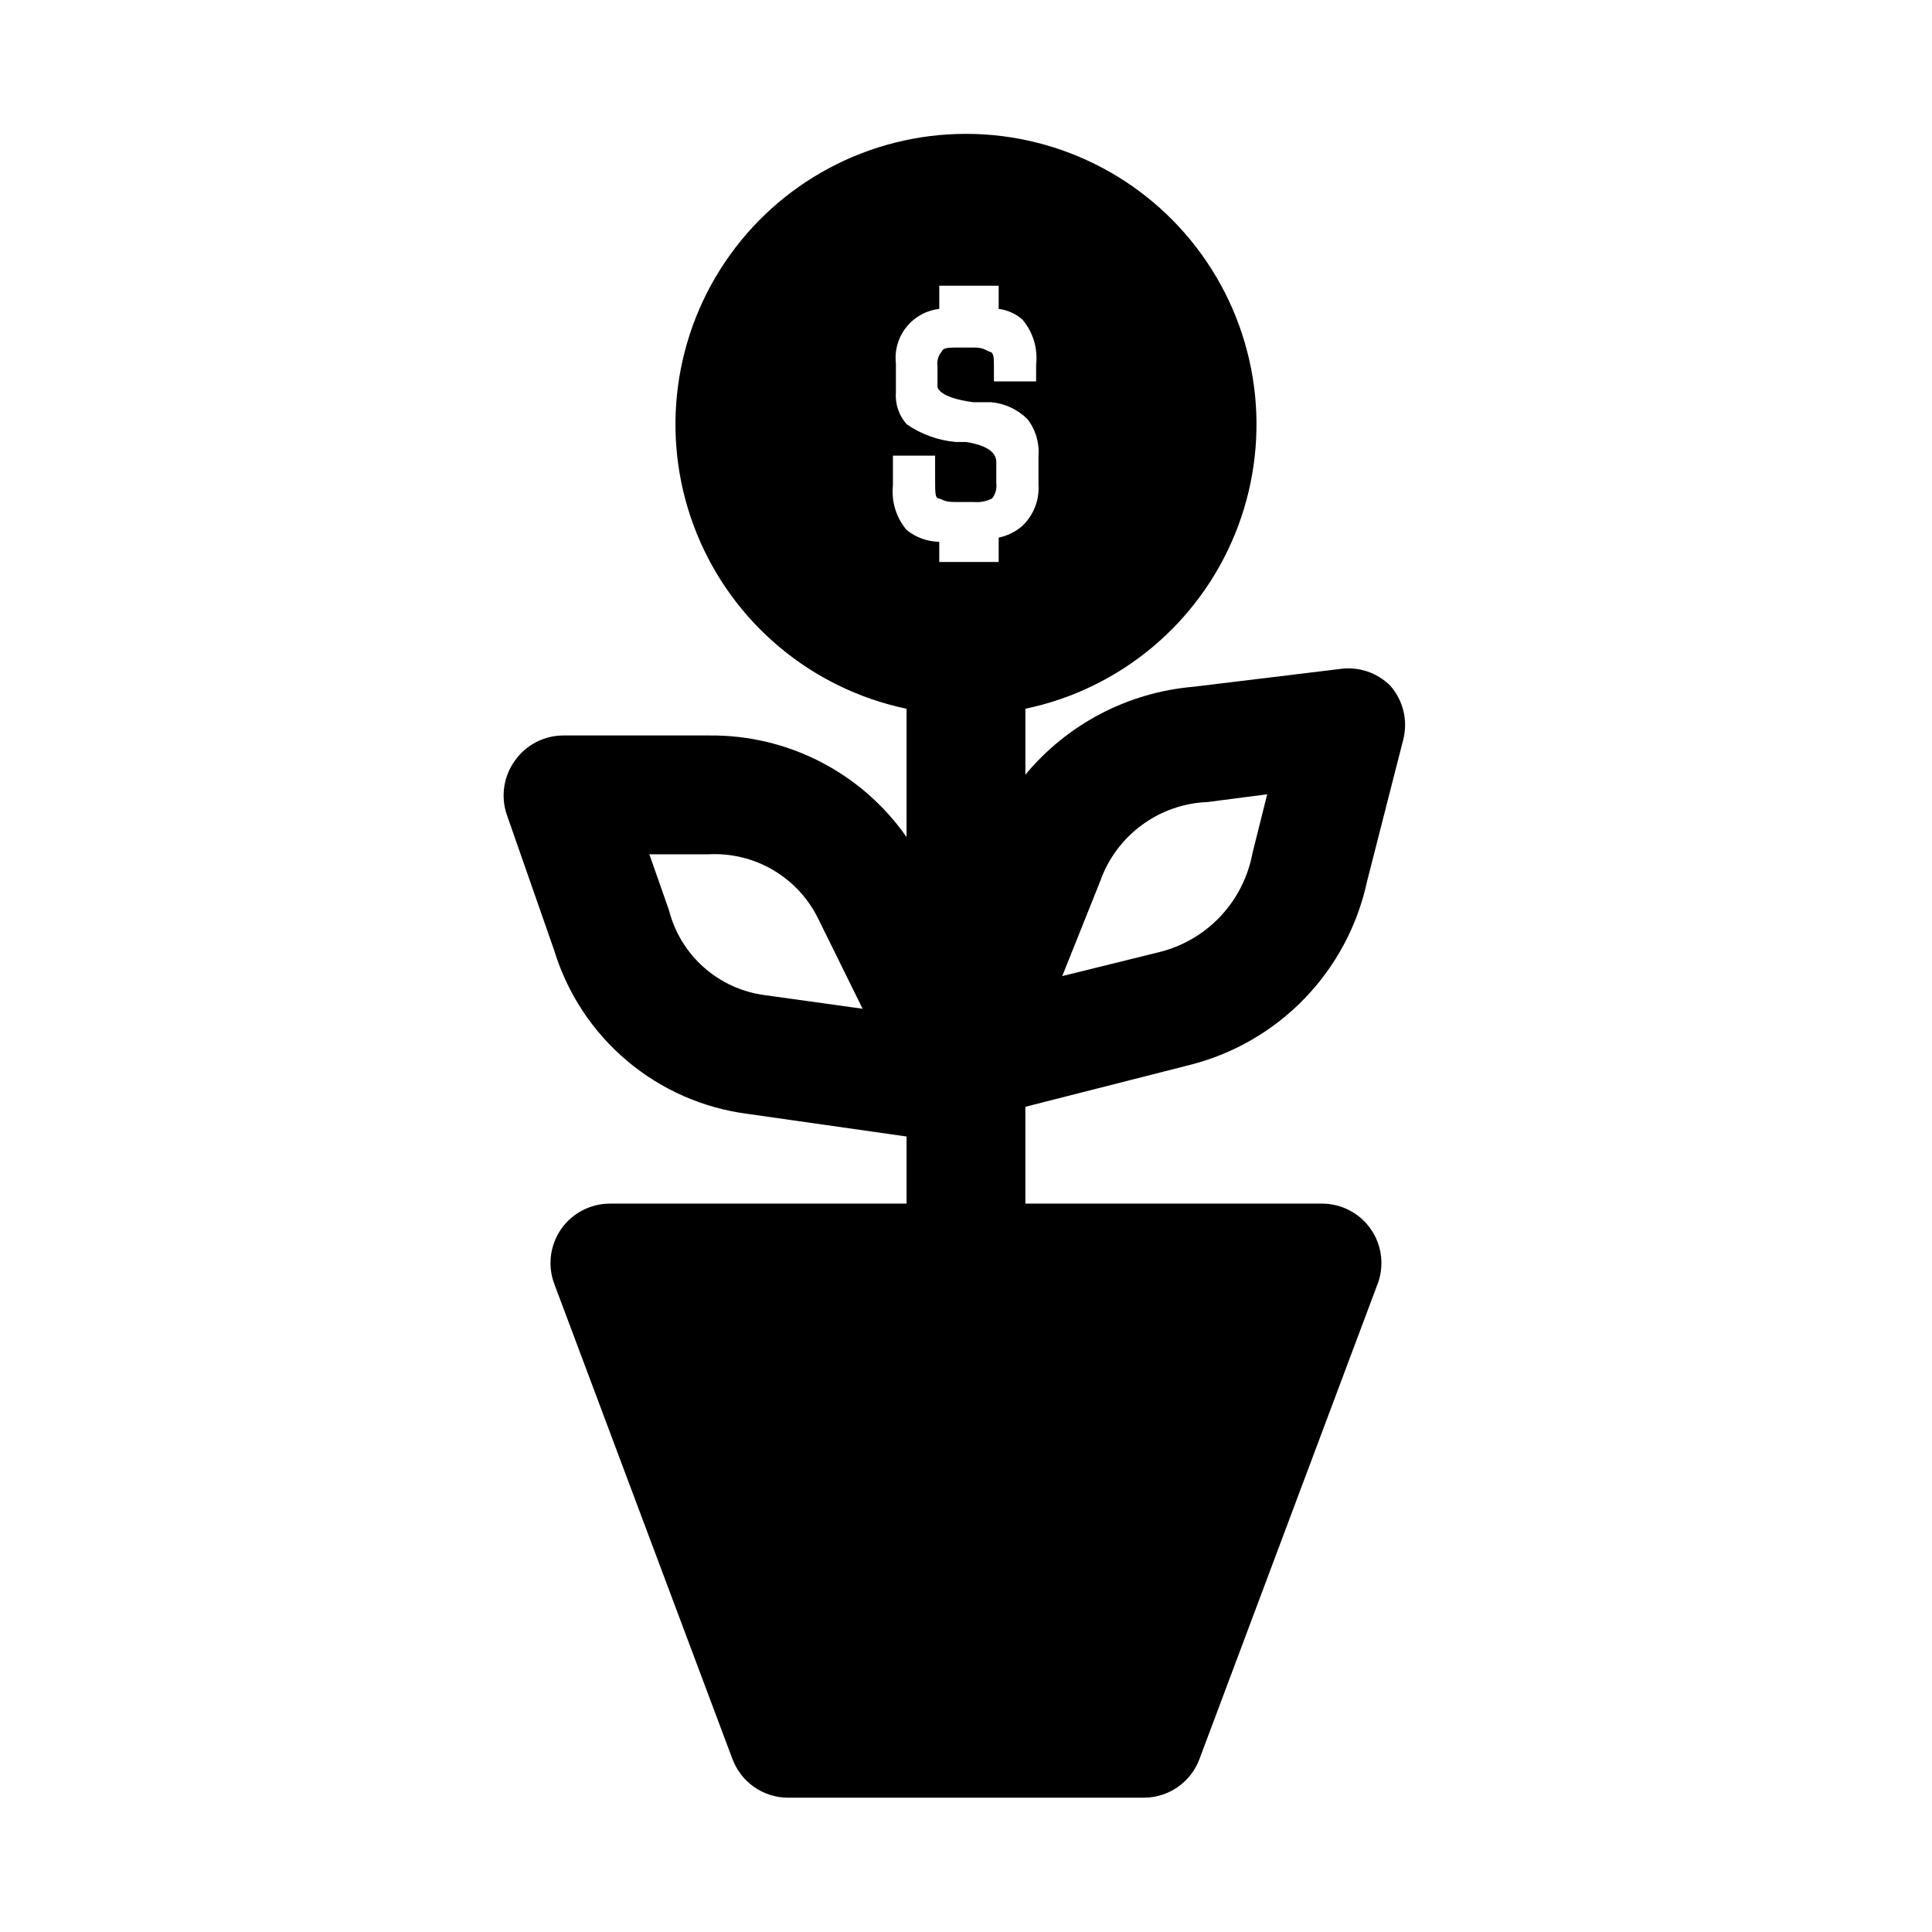
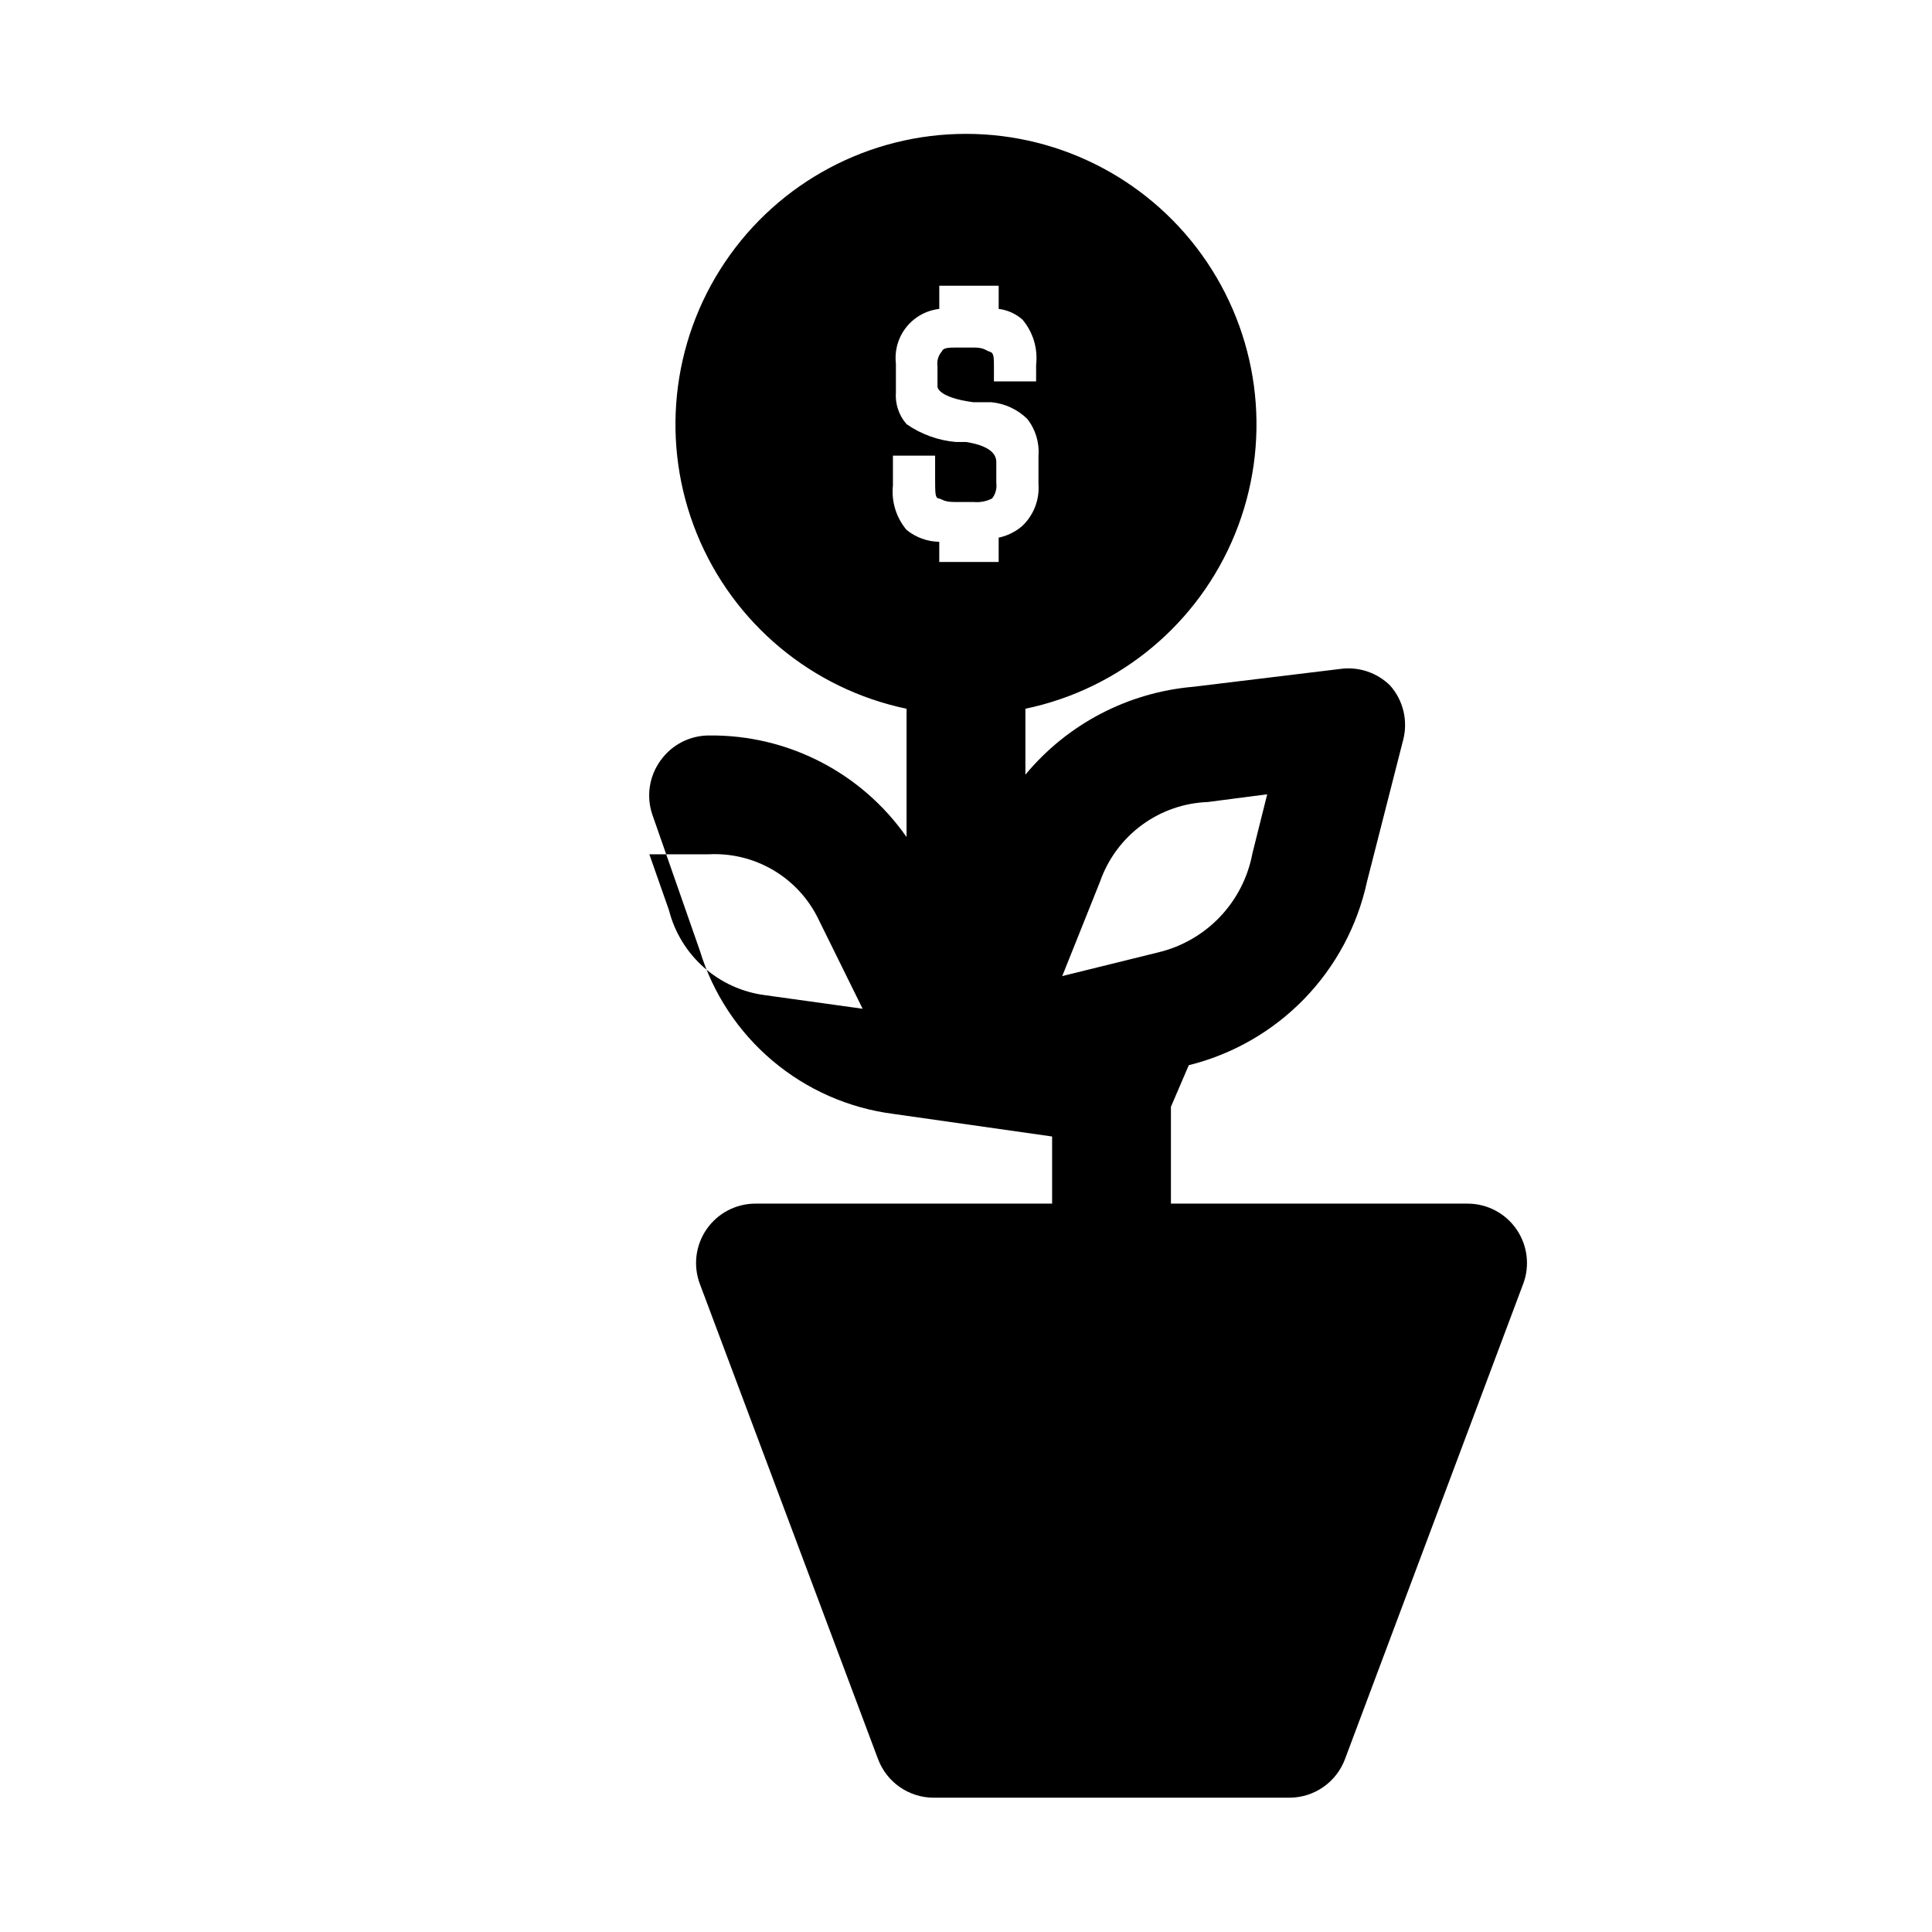
<svg xmlns="http://www.w3.org/2000/svg" fill="#000000" width="800px" height="800px" version="1.1" viewBox="144 144 512 512">
-   <path d="m459.04 426.29c11.633-2.883 22.227-8.969 30.578-17.566 8.348-8.602 14.117-19.371 16.652-31.086l9.605-37.629v0.004c1.289-5.055-0.008-10.422-3.465-14.328-3.481-3.449-8.371-5.078-13.223-4.41l-38.887 4.723h-0.004c-17.375 1.48-33.43 9.875-44.555 23.301v-17.473c25.086-5.242 45.918-22.621 55.57-46.355 9.656-23.738 6.867-50.723-7.438-71.984s-38.25-34.012-63.875-34.012c-25.629 0-49.574 12.75-63.879 34.012-14.305 21.262-17.094 48.246-7.438 71.984 9.656 23.734 30.488 41.113 55.57 46.355v34.008-0.004c-11.906-17.055-31.469-27.129-52.27-26.922h-38.574c-5.121-0.027-9.938 2.441-12.91 6.613-3.019 4.133-3.84 9.477-2.203 14.328l12.594 36.055c3.481 11.391 10.176 21.535 19.281 29.215 9.102 7.68 20.23 12.57 32.047 14.082l42.035 5.984v17.789h-78.719c-5.141 0.031-9.941 2.574-12.859 6.809s-3.582 9.629-1.785 14.445l47.23 125.95 0.004-0.004c1.117 2.988 3.113 5.57 5.727 7.394 2.617 1.828 5.727 2.82 8.914 2.84h94.465c3.191-0.02 6.297-1.012 8.914-2.84 2.613-1.824 4.613-4.406 5.727-7.394l47.23-125.95 0.004 0.004c1.801-4.816 1.133-10.211-1.785-14.445-2.914-4.234-7.715-6.777-12.859-6.809h-78.719v-25.664zm-23.457-48.805-0.004-0.004c2.109-5.941 5.953-11.113 11.035-14.848 5.078-3.734 11.164-5.856 17.465-6.09l15.742-2.047-3.938 15.742h0.004c-1.191 6.289-4.168 12.102-8.582 16.738-4.414 4.637-10.07 7.898-16.297 9.398l-25.504 6.297zm-88.953 30.23-0.004-0.004c-5.992-0.789-11.609-3.359-16.125-7.371-4.519-4.012-7.731-9.289-9.223-15.145l-5.195-14.801h15.746c6.019-0.309 12 1.168 17.184 4.25 5.184 3.082 9.34 7.629 11.941 13.07l11.652 23.617zm37.625-123.28c-2.766-3.277-4.07-7.543-3.621-11.809v-7.871h11.18v5.512c0 4.566 0 5.668 0.945 5.824 0.945 0.156 1.258 0.945 4.25 0.945h5.039c1.684 0.16 3.375-0.168 4.879-0.945 0.898-1.164 1.297-2.637 1.102-4.094v-5.356c0-1.102 0-4.25-8.031-5.512h-2.676v0.004c-4.691-0.406-9.199-2.035-13.066-4.723-2.055-2.336-3.078-5.402-2.832-8.504v-7.555c-0.398-3.445 0.586-6.91 2.742-9.625 2.156-2.719 5.305-4.465 8.75-4.859v-6.141h15.742v6.141c2.34 0.285 4.535 1.273 6.301 2.832 2.805 3.316 4.117 7.648 3.621 11.965v4.41h-11.18v-3.621c0-2.832 0-3.938-1.102-4.25-1.102-0.316-1.418-1.102-4.25-1.102h-3.621c-3.305 0-4.41 0-4.879 1.102l-0.004-0.004c-0.898 1.043-1.301 2.422-1.102 3.781v5.512s0 2.832 9.445 4.094h4.723v-0.004c3.613 0.32 7.008 1.879 9.605 4.41 2.188 2.762 3.258 6.246 2.992 9.762v7.559-0.004c0.305 4.203-1.316 8.316-4.41 11.18-1.77 1.488-3.879 2.516-6.141 2.992v6.453h-15.742v-5.352c-3.16-0.043-6.211-1.152-8.66-3.148z" />
+   <path d="m459.04 426.29c11.633-2.883 22.227-8.969 30.578-17.566 8.348-8.602 14.117-19.371 16.652-31.086l9.605-37.629v0.004c1.289-5.055-0.008-10.422-3.465-14.328-3.481-3.449-8.371-5.078-13.223-4.41l-38.887 4.723h-0.004c-17.375 1.48-33.43 9.875-44.555 23.301v-17.473c25.086-5.242 45.918-22.621 55.57-46.355 9.656-23.738 6.867-50.723-7.438-71.984s-38.25-34.012-63.875-34.012c-25.629 0-49.574 12.75-63.879 34.012-14.305 21.262-17.094 48.246-7.438 71.984 9.656 23.734 30.488 41.113 55.57 46.355v34.008-0.004c-11.906-17.055-31.469-27.129-52.27-26.922c-5.121-0.027-9.938 2.441-12.91 6.613-3.019 4.133-3.84 9.477-2.203 14.328l12.594 36.055c3.481 11.391 10.176 21.535 19.281 29.215 9.102 7.68 20.23 12.57 32.047 14.082l42.035 5.984v17.789h-78.719c-5.141 0.031-9.941 2.574-12.859 6.809s-3.582 9.629-1.785 14.445l47.23 125.95 0.004-0.004c1.117 2.988 3.113 5.57 5.727 7.394 2.617 1.828 5.727 2.82 8.914 2.84h94.465c3.191-0.02 6.297-1.012 8.914-2.84 2.613-1.824 4.613-4.406 5.727-7.394l47.23-125.95 0.004 0.004c1.801-4.816 1.133-10.211-1.785-14.445-2.914-4.234-7.715-6.777-12.859-6.809h-78.719v-25.664zm-23.457-48.805-0.004-0.004c2.109-5.941 5.953-11.113 11.035-14.848 5.078-3.734 11.164-5.856 17.465-6.09l15.742-2.047-3.938 15.742h0.004c-1.191 6.289-4.168 12.102-8.582 16.738-4.414 4.637-10.07 7.898-16.297 9.398l-25.504 6.297zm-88.953 30.23-0.004-0.004c-5.992-0.789-11.609-3.359-16.125-7.371-4.519-4.012-7.731-9.289-9.223-15.145l-5.195-14.801h15.746c6.019-0.309 12 1.168 17.184 4.25 5.184 3.082 9.34 7.629 11.941 13.07l11.652 23.617zm37.625-123.28c-2.766-3.277-4.07-7.543-3.621-11.809v-7.871h11.18v5.512c0 4.566 0 5.668 0.945 5.824 0.945 0.156 1.258 0.945 4.25 0.945h5.039c1.684 0.16 3.375-0.168 4.879-0.945 0.898-1.164 1.297-2.637 1.102-4.094v-5.356c0-1.102 0-4.25-8.031-5.512h-2.676v0.004c-4.691-0.406-9.199-2.035-13.066-4.723-2.055-2.336-3.078-5.402-2.832-8.504v-7.555c-0.398-3.445 0.586-6.91 2.742-9.625 2.156-2.719 5.305-4.465 8.75-4.859v-6.141h15.742v6.141c2.34 0.285 4.535 1.273 6.301 2.832 2.805 3.316 4.117 7.648 3.621 11.965v4.41h-11.18v-3.621c0-2.832 0-3.938-1.102-4.25-1.102-0.316-1.418-1.102-4.25-1.102h-3.621c-3.305 0-4.41 0-4.879 1.102l-0.004-0.004c-0.898 1.043-1.301 2.422-1.102 3.781v5.512s0 2.832 9.445 4.094h4.723v-0.004c3.613 0.32 7.008 1.879 9.605 4.41 2.188 2.762 3.258 6.246 2.992 9.762v7.559-0.004c0.305 4.203-1.316 8.316-4.41 11.18-1.77 1.488-3.879 2.516-6.141 2.992v6.453h-15.742v-5.352c-3.16-0.043-6.211-1.152-8.66-3.148z" />
</svg>